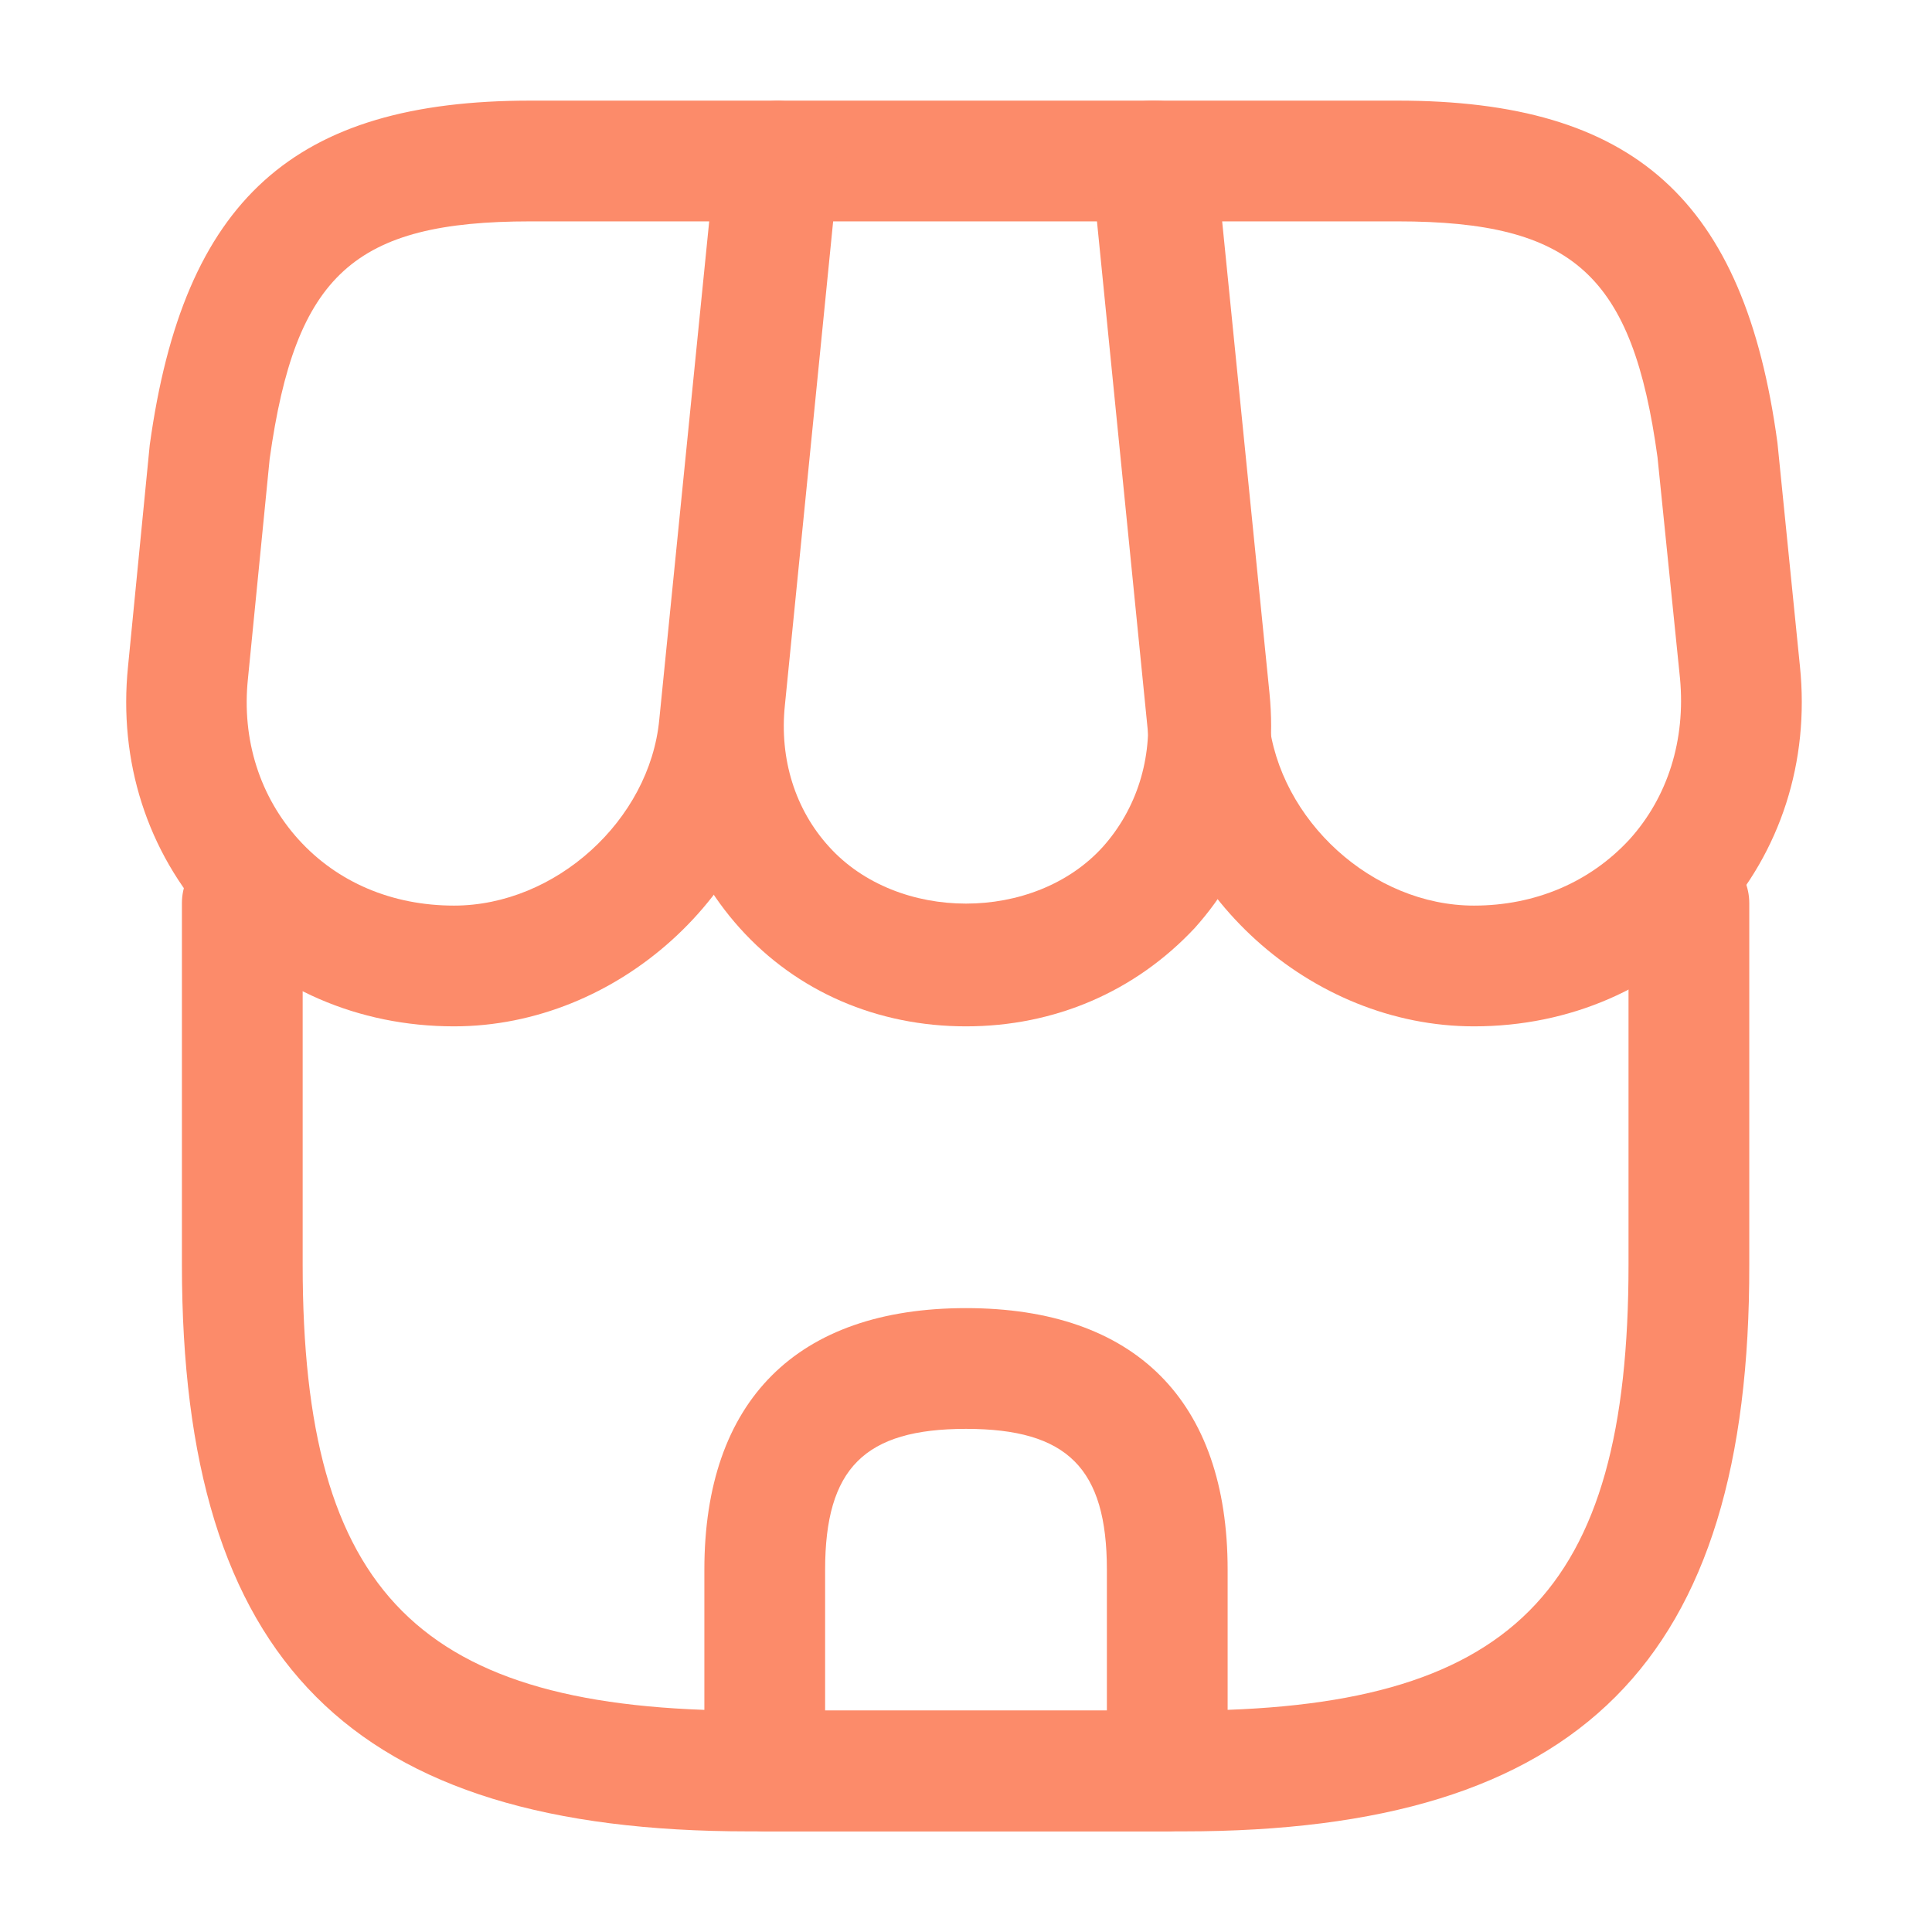
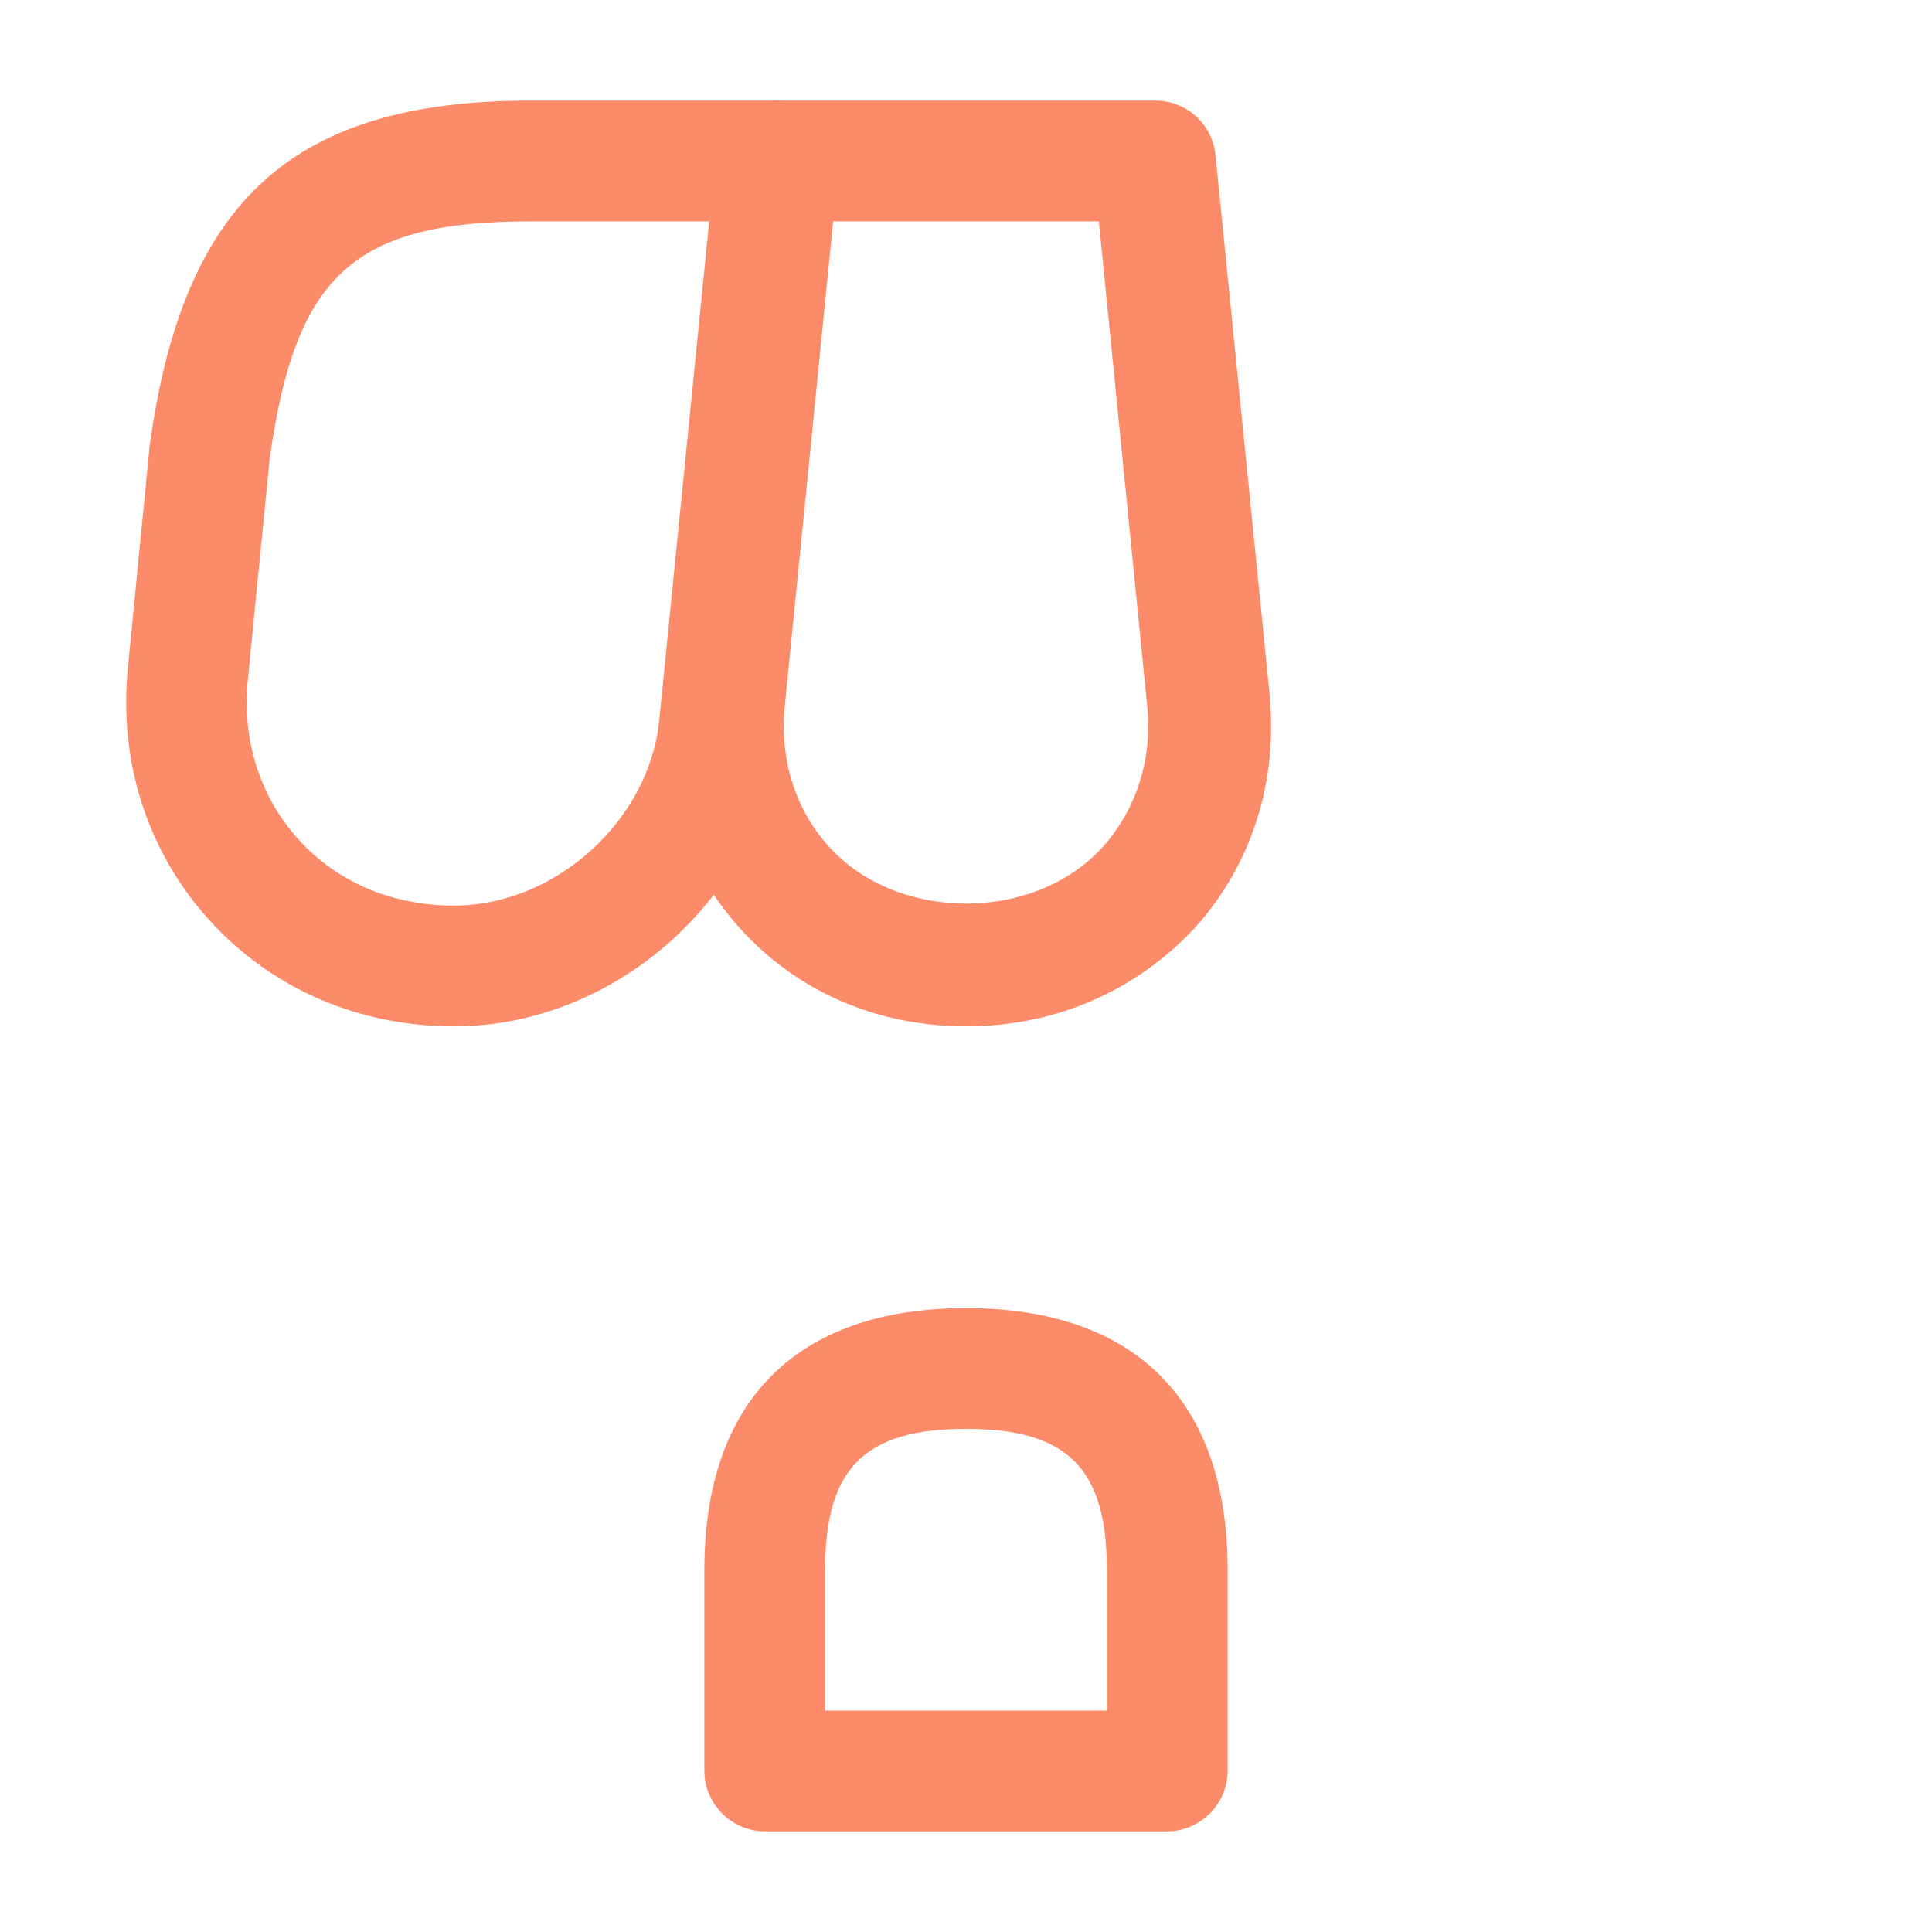
<svg xmlns="http://www.w3.org/2000/svg" width="38" height="38" viewBox="0 0 38 38" fill="none">
-   <path d="M23.275 36.021H14.725C6.903 36.021 3.578 32.68 3.578 24.874V17.765C3.578 17.116 4.117 16.578 4.766 16.578C5.415 16.578 5.953 17.116 5.953 17.765V24.874C5.953 31.35 8.249 33.646 14.725 33.646H23.259C29.735 33.646 32.031 31.35 32.031 24.874V17.765C32.031 17.116 32.569 16.578 33.218 16.578C33.867 16.578 34.406 17.116 34.406 17.765V24.874C34.422 32.68 31.081 36.021 23.275 36.021Z" fill="#FC8B6A" />
  <path d="M19 20.187C17.258 20.187 15.675 19.506 14.551 18.255C13.427 17.005 12.904 15.374 13.078 13.632L14.139 3.055C14.203 2.454 14.709 1.979 15.327 1.979H22.721C23.338 1.979 23.845 2.438 23.908 3.055L24.969 13.632C25.143 15.374 24.621 17.005 23.497 18.255C22.325 19.506 20.742 20.187 19 20.187ZM16.387 4.354L15.438 13.87C15.327 14.93 15.643 15.928 16.308 16.656C17.654 18.145 20.346 18.145 21.692 16.656C22.357 15.912 22.673 14.915 22.562 13.87L21.613 4.354H16.387Z" fill="#FC8B6A" />
-   <path d="M28.991 20.187C25.777 20.187 22.911 17.59 22.578 14.392L21.47 3.293C21.438 2.96 21.549 2.628 21.771 2.375C21.992 2.121 22.309 1.979 22.657 1.979H27.487C32.142 1.979 34.311 3.926 34.96 8.708L35.403 13.11C35.593 14.978 35.023 16.751 33.804 18.097C32.585 19.443 30.875 20.187 28.991 20.187ZM23.972 4.354L24.953 14.155C25.159 16.134 26.996 17.812 28.991 17.812C30.194 17.812 31.271 17.353 32.047 16.514C32.807 15.675 33.155 14.55 33.044 13.347L32.601 8.993C32.11 5.415 30.954 4.354 27.487 4.354H23.972Z" fill="#FC8B6A" />
  <path d="M8.93 20.187C7.046 20.187 5.336 19.443 4.117 18.097C2.897 16.751 2.328 14.978 2.518 13.11L2.945 8.755C3.61 3.926 5.779 1.979 10.434 1.979H15.263C15.596 1.979 15.912 2.121 16.15 2.375C16.387 2.628 16.483 2.96 16.451 3.293L15.342 14.392C15.01 17.59 12.144 20.187 8.93 20.187ZM10.434 4.354C6.967 4.354 5.811 5.399 5.304 9.025L4.877 13.347C4.75 14.55 5.114 15.675 5.874 16.514C6.634 17.353 7.711 17.812 8.93 17.812C10.925 17.812 12.777 16.134 12.967 14.155L13.949 4.354H10.434Z" fill="#FC8B6A" />
  <path d="M22.958 36.02H15.042C14.393 36.02 13.854 35.482 13.854 34.833V30.875C13.854 27.55 15.675 25.729 19 25.729C22.325 25.729 24.146 27.55 24.146 30.875V34.833C24.146 35.482 23.608 36.02 22.958 36.02ZM16.229 33.645H21.771V30.875C21.771 28.88 20.995 28.104 19 28.104C17.005 28.104 16.229 28.88 16.229 30.875V33.645Z" fill="#FC8B6A" />
</svg>